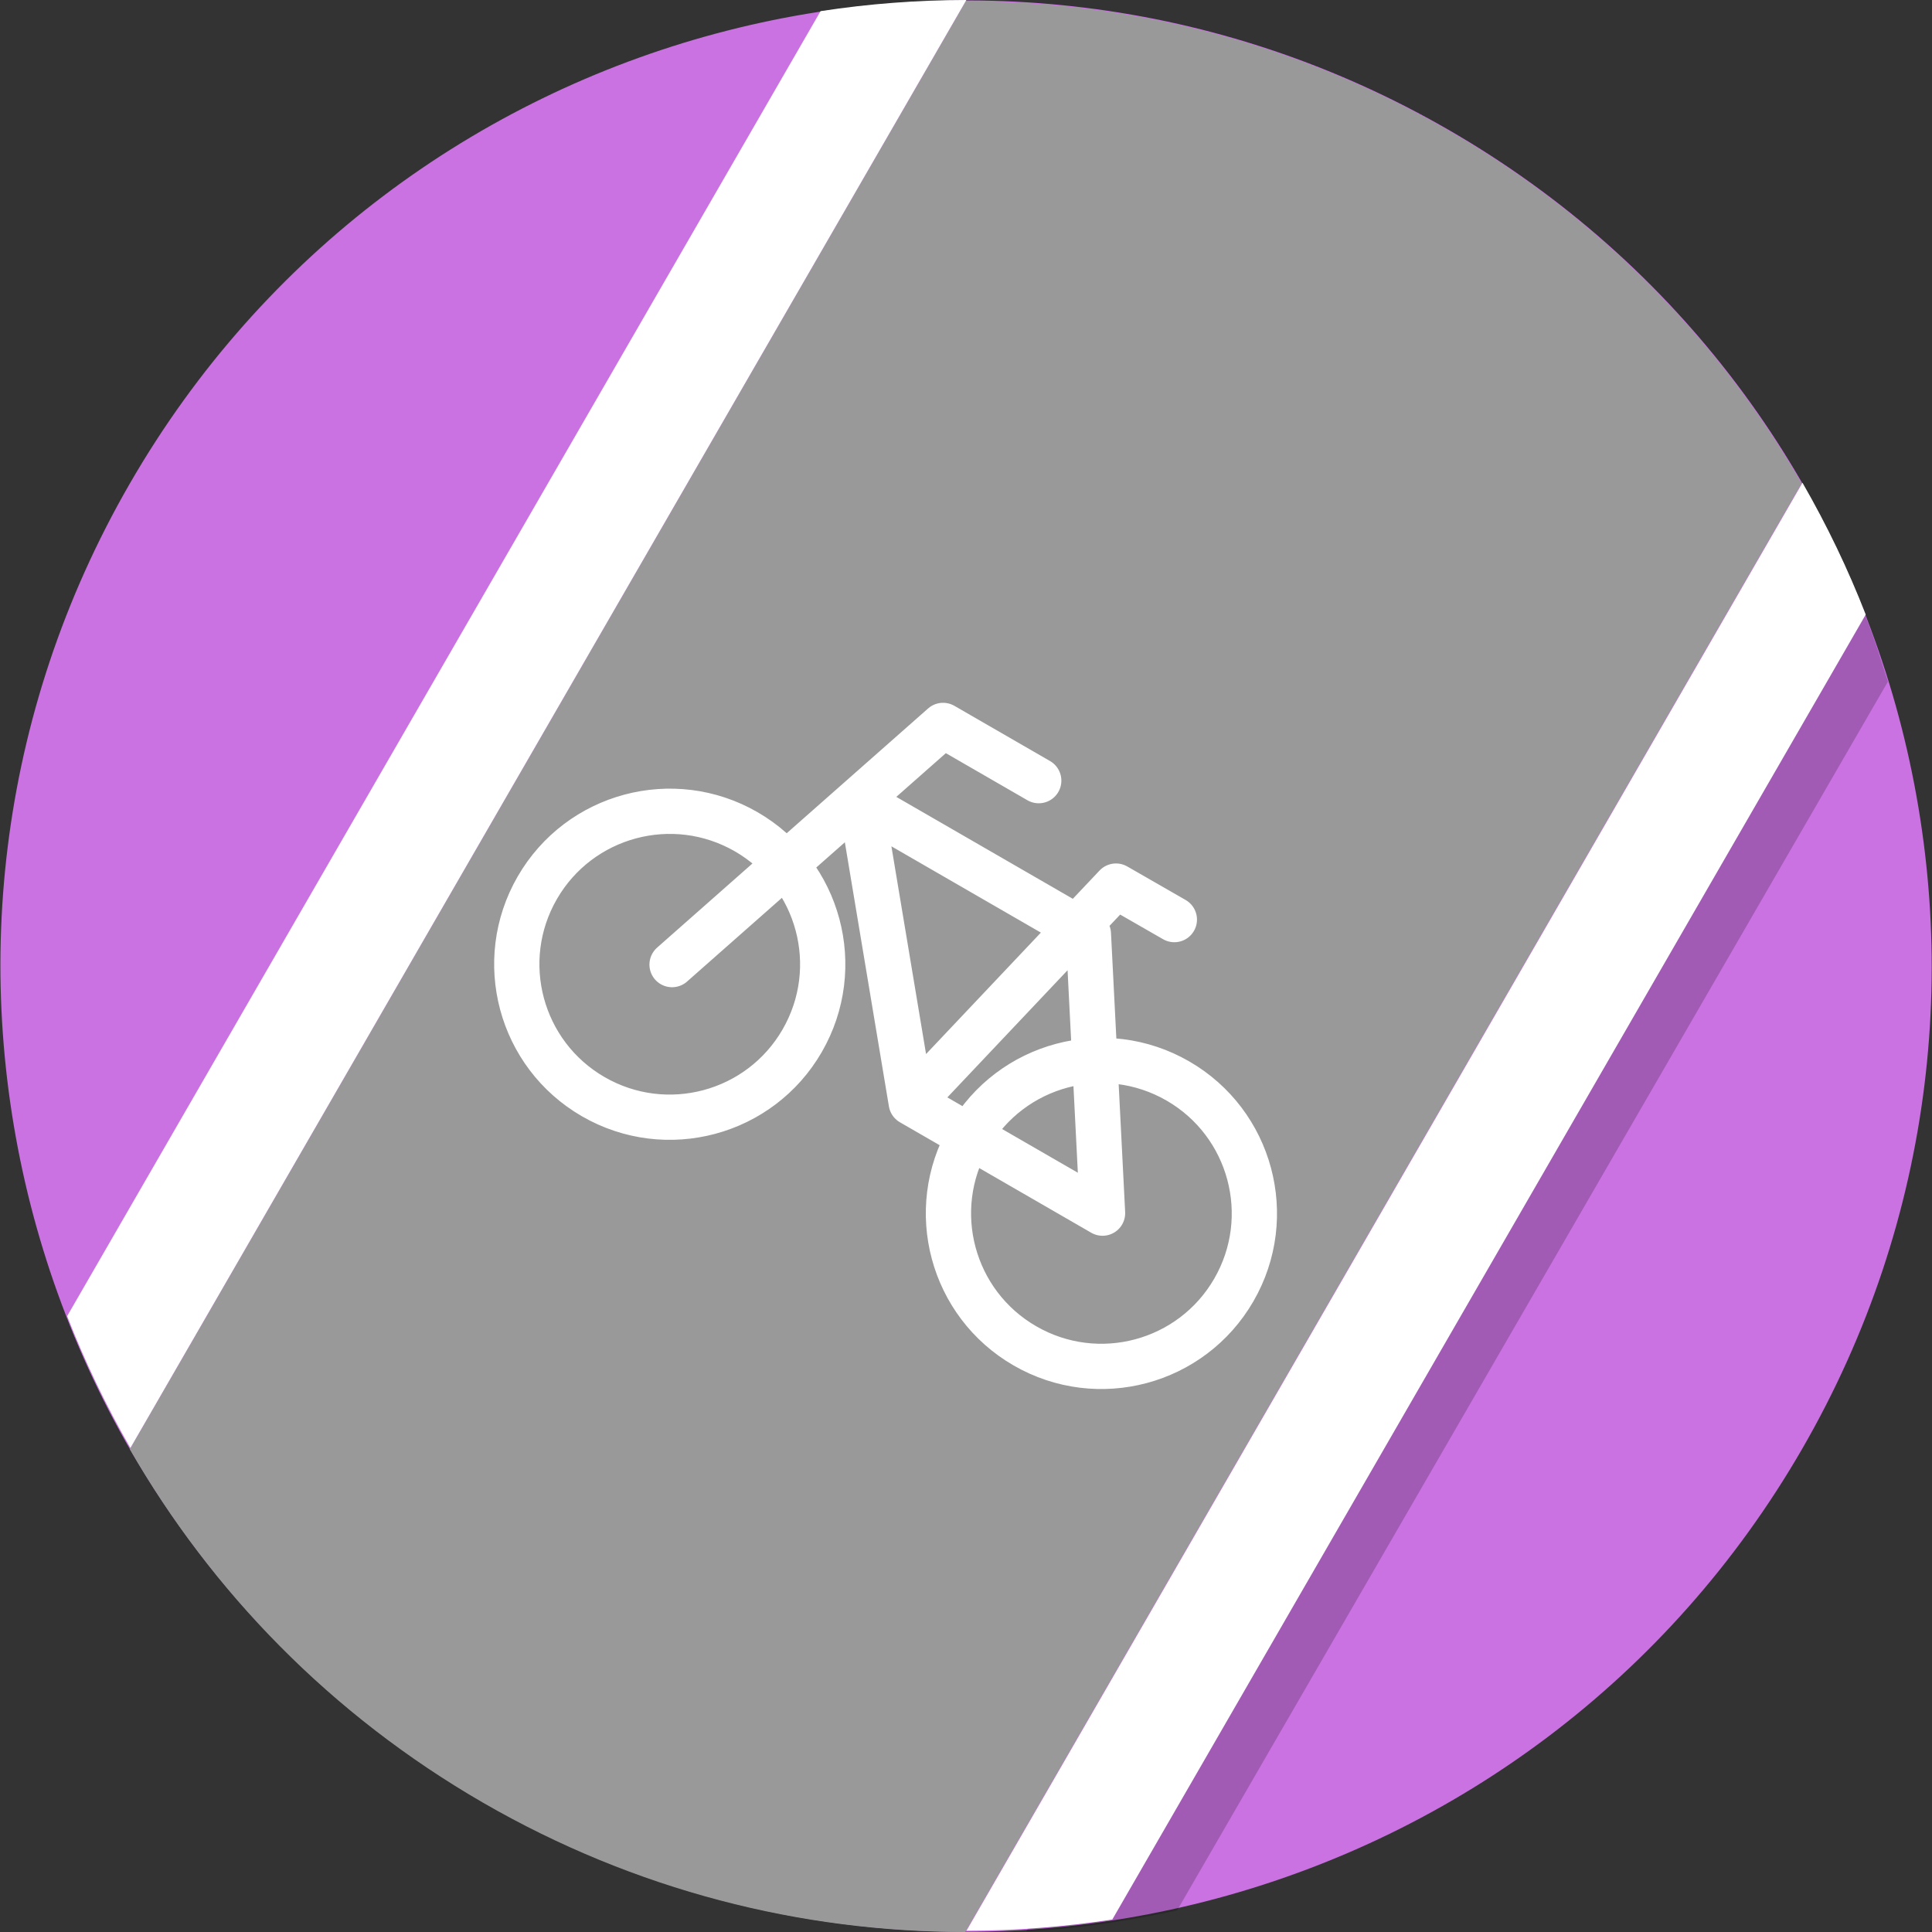
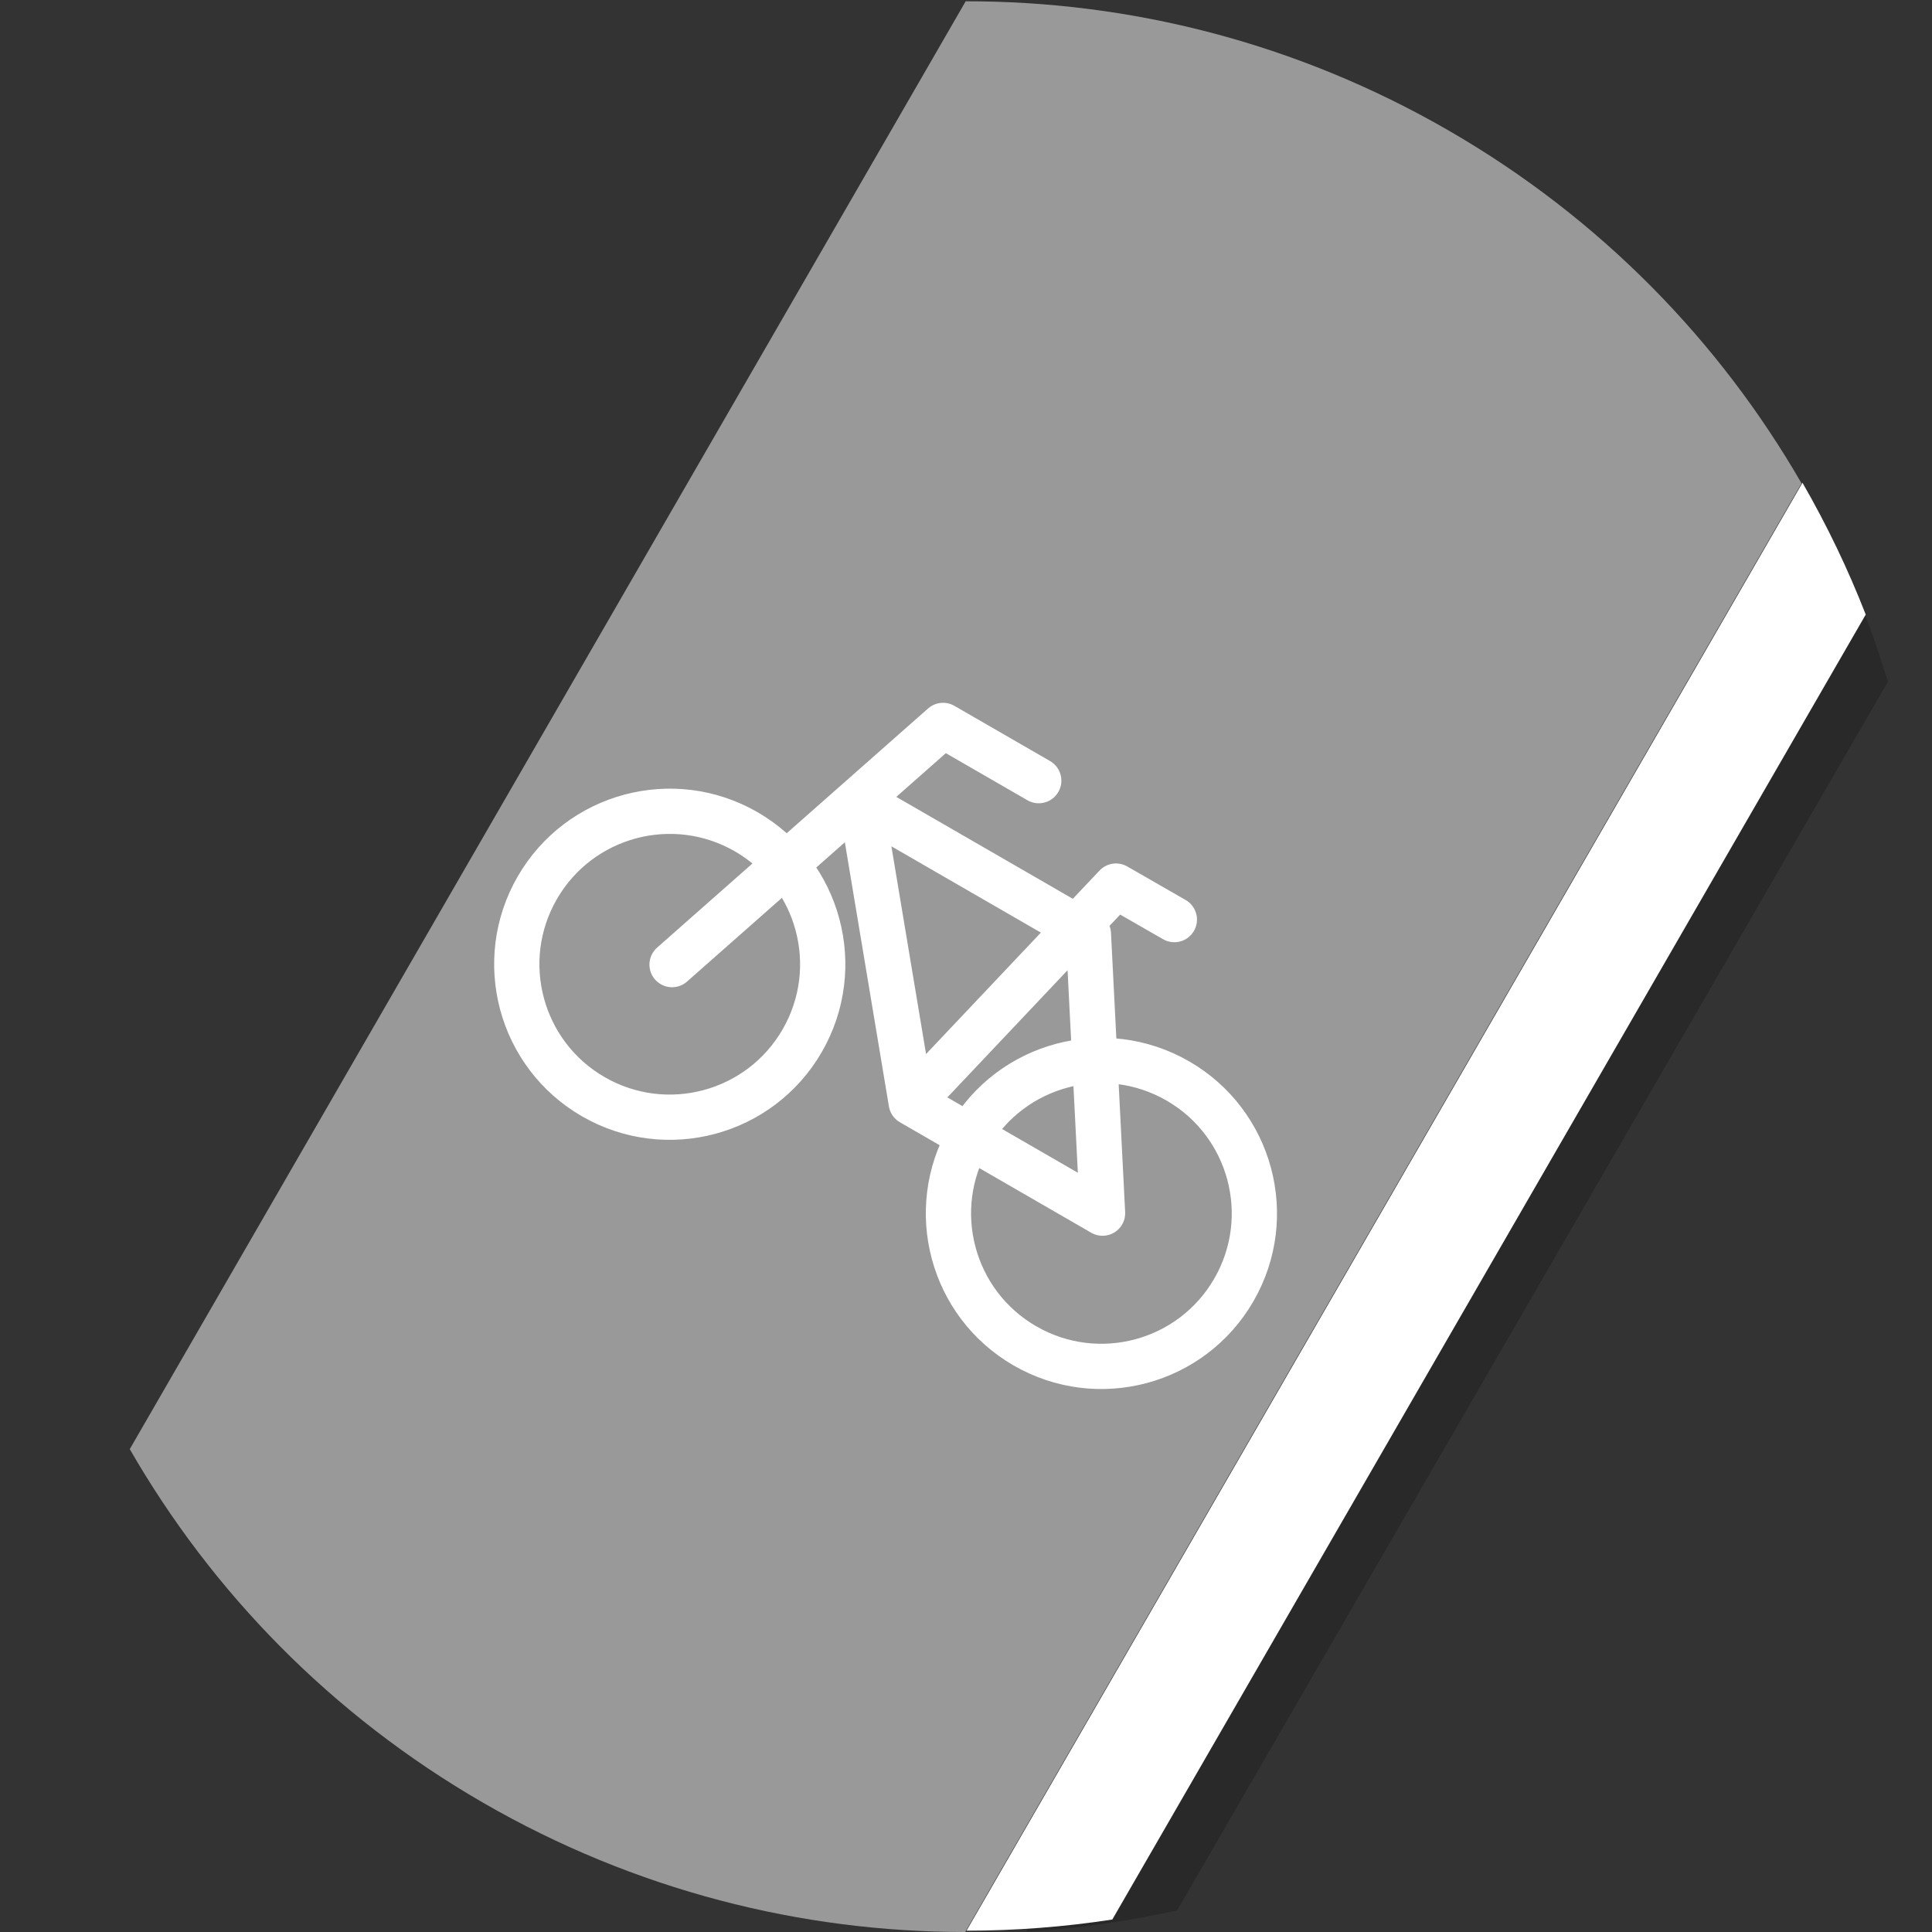
<svg xmlns="http://www.w3.org/2000/svg" width="375px" height="375px" viewBox="0 0 375 375" version="1.1">
  <rect x="0" y="0" width="375" height="375" fill="#333333" stroke="none" />
  <g id="surface1">
-     <path style=" stroke:none;fill-rule:nonzero;fill:rgb(79.216%,44.706%,88.627%);fill-opacity:1;" d="M 349.805 281.215 C 298.055 370.848 183.445 401.559 93.812 349.809 C 4.18 298.062 -26.527 183.449 25.219 93.82 C 76.969 4.188 191.578 -26.523 281.211 25.227 C 370.844 76.973 401.551 191.586 349.805 281.215 " />
    <path style=" stroke:none;fill-rule:nonzero;fill:rgb(0%,0%,0%);fill-opacity:0.2;" d="M 199.188 374.914 C 209.043 374.391 218.855 372.875 228.469 370.828 L 366.445 132.301 C 363.41 122.953 361.453 115.598 354.379 105.949 C 354.379 105.949 199.188 375.332 199.188 374.914 Z M 199.188 374.914 " />
    <path style=" stroke:none;fill-rule:nonzero;fill:rgb(60%,60%,60%);fill-opacity:1;" d="M 281.18 25.332 C 251.598 8.254 219.301 0.211 187.438 0.25 L 25.188 281.277 C 41.086 308.891 64.203 332.836 93.781 349.914 C 123.309 366.961 155.539 375.008 187.348 375 L 349.684 93.824 C 333.785 66.273 310.703 42.379 281.18 25.336 Z M 281.18 25.332 " />
    <path style=" stroke:none;fill-rule:nonzero;fill:rgb(100%,100%,100%);fill-opacity:1;" d="M 349.863 93.699 L 187.598 374.746 C 197.102 374.738 206.559 374.016 215.898 372.578 L 362.137 119.289 C 358.707 110.484 354.602 101.934 349.859 93.699 Z M 349.863 93.699 " />
-     <path style=" stroke:none;fill-rule:nonzero;fill:rgb(100%,100%,100%);fill-opacity:1;" d="M 187.57 0 C 178.07 0.012 168.609 0.73 159.273 2.164 L 13.035 255.457 C 16.461 264.262 20.566 272.812 25.309 281.047 Z M 187.57 0 " />
    <path style="fill:none;stroke-width:3;stroke-linecap:round;stroke-linejoin:round;stroke:rgb(100%,100%,100%);stroke-opacity:1;stroke-miterlimit:4;" d="M 53.153 68.99 C 50.355 73.839 44.154 75.501 39.304 72.701 C 34.455 69.901 32.793 63.7 35.593 58.851 C 38.393 54.002 44.594 52.341 49.443 55.139 C 54.293 57.94 55.954 64.14 53.153 68.99 M 81.769 85.509 C 78.969 90.359 72.768 92.02 67.919 89.219 C 63.069 86.421 61.409 80.22 64.207 75.371 C 67.008 70.521 73.208 68.859 78.058 71.659 C 82.907 74.459 84.569 80.66 81.769 85.509 M 57.064 53.214 L 60.381 73.097 L 73.064 80.42 L 72.125 61.91 L 57.064 53.214 M 73.955 58.739 L 77.824 60.961 M 60.381 73.097 L 73.955 58.739 M 44.527 63.944 L 62.492 48.089 L 68.834 51.75 " transform="matrix(2.928,0,0,2.928,0.073,0)" />
  </g>
</svg>